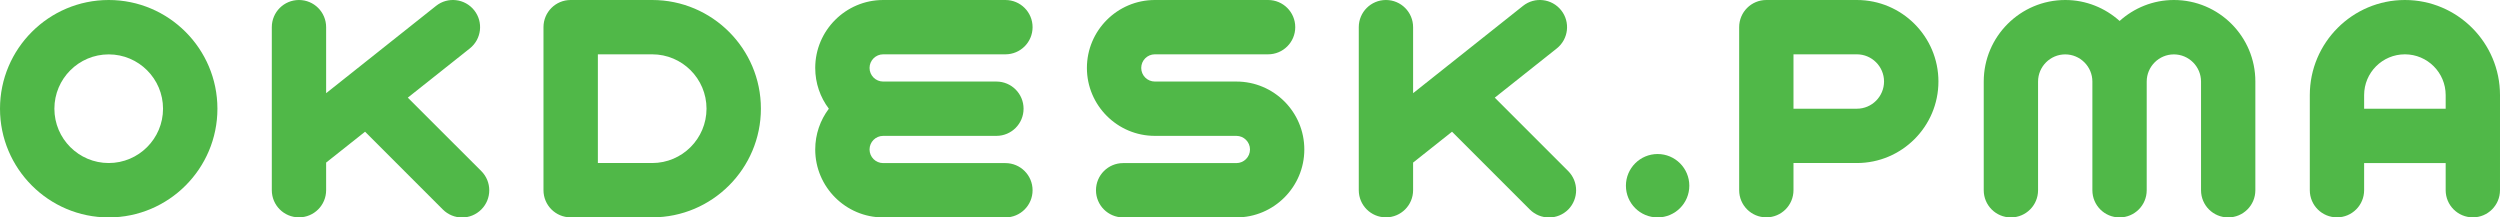
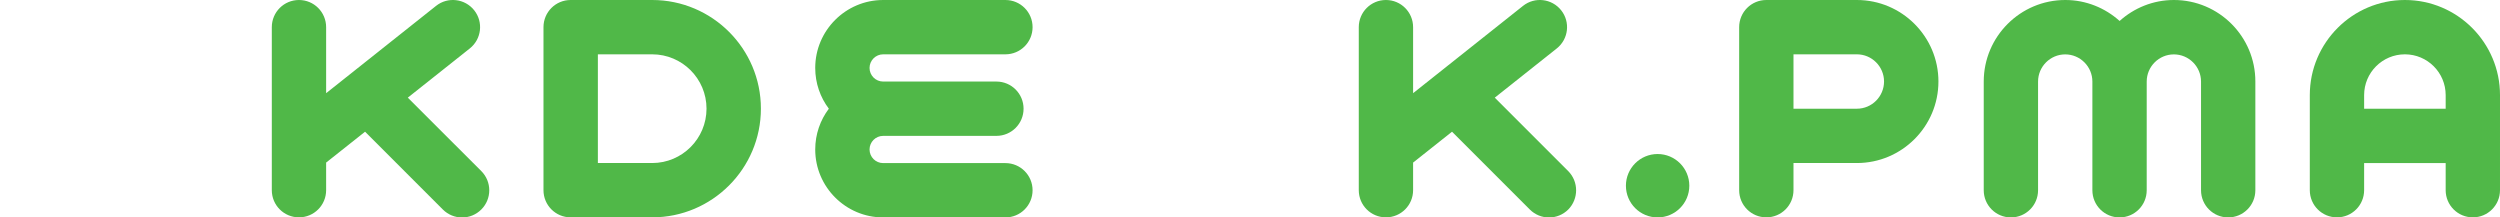
<svg xmlns="http://www.w3.org/2000/svg" version="1.1" id="okdesk.pma" x="0px" y="0px" viewBox="0 0 391.18 34.02" style="enable-background:new 0 0 391.18 34.02;" xml:space="preserve">
  <style type="text/css"> .st0{fill:#50B848;} </style>
  <g id="_x30_01">
    <g id="vector_10_">
      <g>
        <g>
          <path class="st0" d="M63.81,15.28l9.7-7.7c1.84-1.46,2.15-4.13,0.69-5.97c-1.46-1.84-4.14-2.15-5.97-0.69l-17.2,13.66V4.25 c0-2.35-1.9-4.25-4.25-4.25c-2.35,0-4.25,1.9-4.25,4.25v25.51c0,2.35,1.9,4.25,4.25,4.25c2.35,0,4.25-1.9,4.25-4.25v-4.32 l6.09-4.83l12.17,12.17c0.83,0.83,1.92,1.25,3.01,1.25c1.09,0,2.18-0.42,3.01-1.25c1.66-1.66,1.66-4.35,0-6.01L63.81,15.28z" />
          <path class="st0" d="M245.37,26.76l-11.48-11.48l9.7-7.7c1.84-1.46,2.15-4.13,0.69-5.97c-1.46-1.84-4.14-2.15-5.97-0.69 l-17.2,13.66V4.25c0-2.35-1.9-4.25-4.25-4.25c-2.35,0-4.25,1.9-4.25,4.25v25.51c0,2.35,1.9,4.25,4.25,4.25 c2.35,0,4.25-1.9,4.25-4.25v-4.32l6.09-4.83l12.17,12.17c0.83,0.83,1.92,1.25,3.01,1.25c1.09,0,2.18-0.42,3.01-1.25 C247.03,31.11,247.03,28.42,245.37,26.76z" />
-           <path class="st0" d="M17.01,0C7.63,0,0,7.63,0,17.01s7.63,17.01,17.01,17.01s17.01-7.63,17.01-17.01S26.39,0,17.01,0z M17.01,25.51c-4.69,0-8.5-3.81-8.5-8.5c0-4.69,3.81-8.5,8.5-8.5c4.69,0,8.5,3.81,8.5,8.5C25.51,21.7,21.7,25.51,17.01,25.51z" />
          <path class="st0" d="M102.05,0H89.29c-2.35,0-4.25,1.9-4.25,4.25v25.51c0,2.35,1.9,4.25,4.25,4.25h12.76 c9.38,0,17.01-7.63,17.01-17.01S111.43,0,102.05,0z M102.05,25.51h-8.5V8.5h8.5c4.69,0,8.5,3.81,8.5,8.5 C110.55,21.7,106.74,25.51,102.05,25.51z" />
          <path class="st0" d="M138.19,8.5h19.13c2.35,0,4.25-1.9,4.25-4.25c0-2.35-1.9-4.25-4.25-4.25h-19.13 c-5.86,0-10.63,4.77-10.63,10.63c0,2.39,0.79,4.6,2.13,6.38c-1.34,1.78-2.13,3.99-2.13,6.38c0,5.86,4.77,10.63,10.63,10.63 h19.13c2.35,0,4.25-1.9,4.25-4.25c0-2.35-1.9-4.25-4.25-4.25h-19.13c-1.17,0-2.13-0.95-2.13-2.13c0-1.17,0.95-2.13,2.13-2.13 h17.72c2.35,0,4.25-1.9,4.25-4.25c0-2.35-1.9-4.25-4.25-4.25h-17.72c-1.17,0-2.13-0.95-2.13-2.13 C136.06,9.46,137.02,8.5,138.19,8.5z" />
-           <path class="st0" d="M193.46,12.76h-12.76c-1.17,0-2.13-0.95-2.13-2.13c0-1.17,0.95-2.13,2.13-2.13h17.72 c2.35,0,4.25-1.9,4.25-4.25c0-2.35-1.9-4.25-4.25-4.25h-17.72c-5.86,0-10.63,4.77-10.63,10.63s4.77,10.63,10.63,10.63h12.76 c1.17,0,2.13,0.95,2.13,2.13c0,1.17-0.95,2.13-2.13,2.13h-17.72c-2.35,0-4.25,1.9-4.25,4.25c0,2.35,1.9,4.25,4.25,4.25h17.72 c5.86,0,10.63-4.77,10.63-10.63C204.09,17.52,199.33,12.76,193.46,12.76z" />
        </g>
        <g>
          <circle class="st0" cx="259.37" cy="29.06" r="4.96" />
          <path class="st0" d="M290.55,0h-14.17c-2.35,0-4.25,1.9-4.25,4.25v25.51c0,2.35,1.9,4.25,4.25,4.25s4.25-1.9,4.25-4.25v-4.25 h9.92c7.03,0,12.76-5.72,12.76-12.76C303.31,5.72,297.58,0,290.55,0z M290.55,17.01h-9.92V8.5h9.92c2.34,0,4.25,1.91,4.25,4.25 S292.9,17.01,290.55,17.01z" />
          <path class="st0" d="M340.16,0c-3.27,0-6.24,1.25-8.5,3.28c-2.26-2.03-5.24-3.28-8.5-3.28c-7.03,0-12.76,5.72-12.76,12.76v17.01 c0,2.35,1.9,4.25,4.25,4.25s4.25-1.9,4.25-4.25V12.76c0-2.34,1.91-4.25,4.25-4.25s4.25,1.91,4.25,4.25v17.01 c0,2.35,1.9,4.25,4.25,4.25s4.25-1.9,4.25-4.25V12.76c0-2.34,1.91-4.25,4.25-4.25s4.25,1.91,4.25,4.25v17.01 c0,2.35,1.9,4.25,4.25,4.25s4.25-1.9,4.25-4.25V12.76C352.91,5.72,347.19,0,340.16,0z" />
          <path class="st0" d="M376.3,0c-8.21,0-14.88,6.68-14.88,14.88v14.88c0,2.35,1.9,4.25,4.25,4.25s4.25-1.9,4.25-4.25v-4.25h12.76 v4.25c0,2.35,1.9,4.25,4.25,4.25s4.25-1.9,4.25-4.25V14.88C391.18,6.68,384.51,0,376.3,0z M369.92,17.01v-2.13 c0-3.52,2.86-6.38,6.38-6.38s6.38,2.86,6.38,6.38v2.13H369.92z" />
        </g>
      </g>
    </g>
    <g id="text_2_"> </g>
  </g>
</svg>